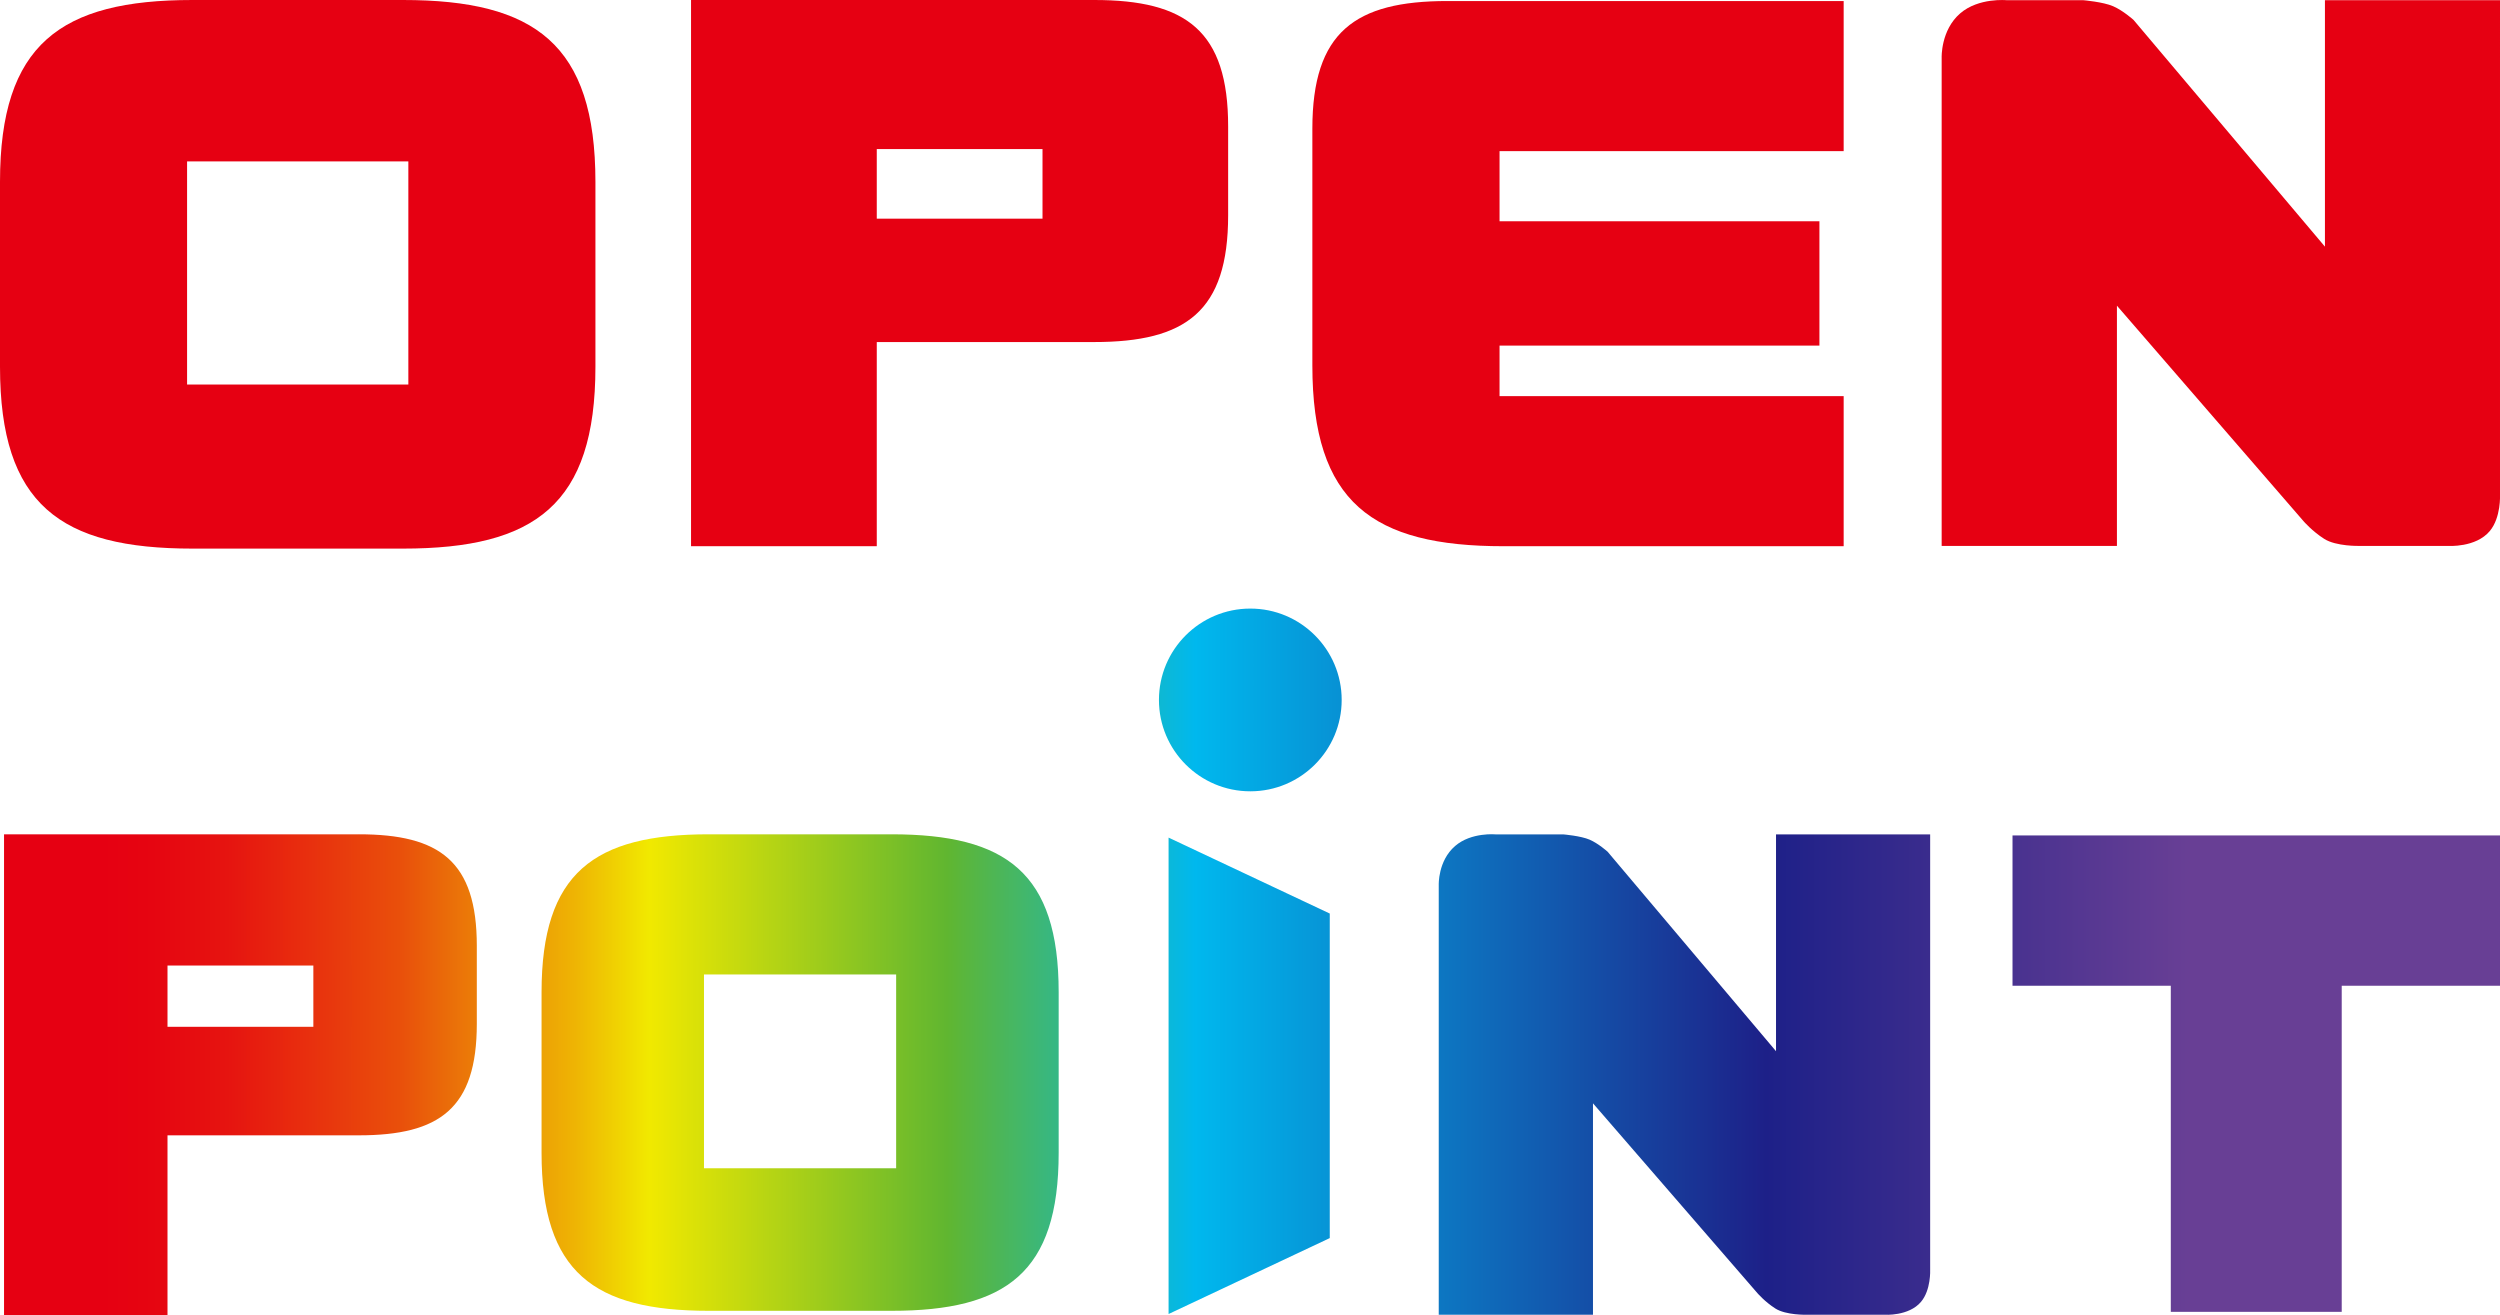
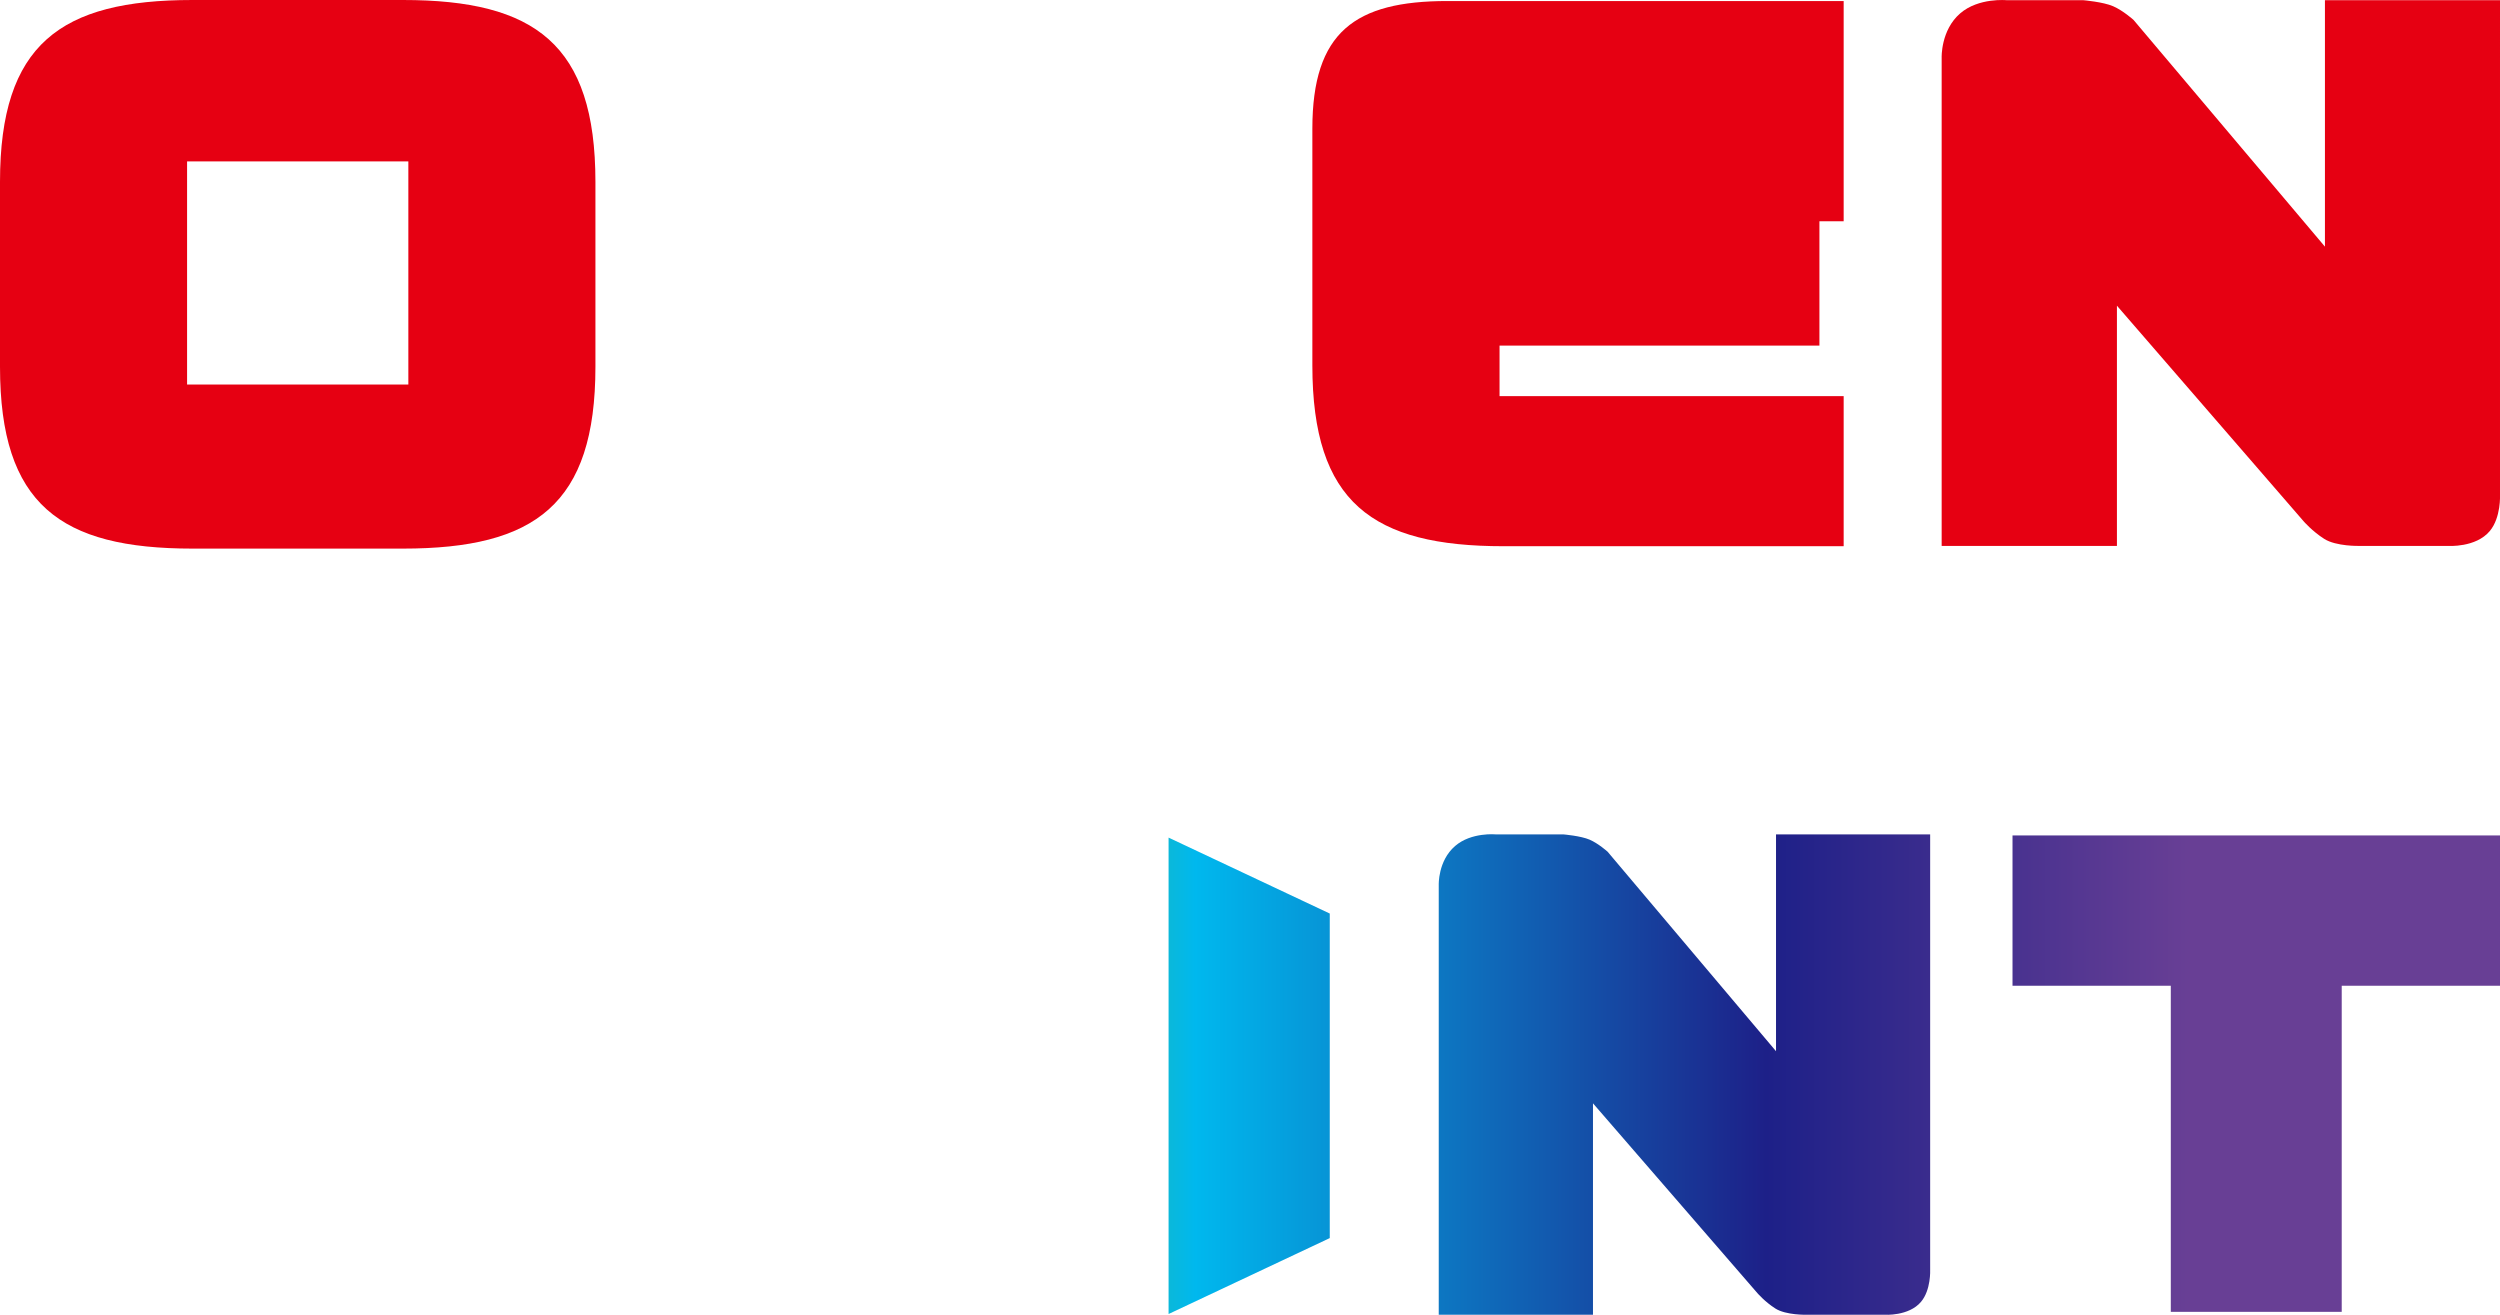
<svg xmlns="http://www.w3.org/2000/svg" xmlns:xlink="http://www.w3.org/1999/xlink" id="_圖層_2" data-name="圖層 2" viewBox="0 0 241.34 126.95">
  <defs>
    <style>
      .cls-1 {
        fill: url(#linear-gradient);
      }

      .cls-2 {
        fill: #e60012;
      }

      .cls-3 {
        fill: url(#linear-gradient-3);
      }

      .cls-4 {
        fill: url(#linear-gradient-4);
      }

      .cls-5 {
        fill: url(#linear-gradient-2);
      }

      .cls-6 {
        fill: url(#linear-gradient-6);
      }

      .cls-7 {
        fill: url(#linear-gradient-5);
      }
    </style>
    <linearGradient id="linear-gradient" x1=".39" y1="103.75" x2="239.98" y2="103.75" gradientUnits="userSpaceOnUse">
      <stop offset=".04" stop-color="#e60012" />
      <stop offset=".06" stop-color="#e60511" />
      <stop offset=".09" stop-color="#e61410" />
      <stop offset=".12" stop-color="#e82d0e" />
      <stop offset=".16" stop-color="#e9500b" />
      <stop offset=".19" stop-color="#eb7d08" />
      <stop offset=".23" stop-color="#eeb404" />
      <stop offset=".26" stop-color="#f1e900" />
      <stop offset=".38" stop-color="#60b630" />
      <stop offset=".48" stop-color="#00b8ee" />
      <stop offset=".71" stop-color="#1d2088" />
      <stop offset=".88" stop-color="#683f95" />
    </linearGradient>
    <linearGradient id="linear-gradient-2" x1=".38" y1="103.54" x2="239.96" y2="103.54" xlink:href="#linear-gradient" />
    <linearGradient id="linear-gradient-3" x1=".38" y1="103.73" x2="239.96" y2="103.73" xlink:href="#linear-gradient" />
    <linearGradient id="linear-gradient-4" x1=".38" y1="103.86" x2="239.96" y2="103.86" xlink:href="#linear-gradient" />
    <linearGradient id="linear-gradient-5" x1=".38" y1="67.57" x2="239.97" y2="67.57" xlink:href="#linear-gradient" />
    <linearGradient id="linear-gradient-6" x1=".38" y1="103.64" x2="239.96" y2="103.64" xlink:href="#linear-gradient" />
  </defs>
  <g id="_圖層_1-2" data-name="圖層 1">
    <g>
      <g>
-         <path class="cls-1" d="m34.64,80.54H.39v46.41h15.78v-17.35h18.47c7.8,0,11.39-2.59,11.39-10.77v-7.52c0-8.17-3.58-10.77-11.39-10.77Zm-4.39,18.58h-14.08v-5.91h14.08v5.91Z" />
-         <path class="cls-5" d="m86.06,80.54h-17.64c-11.07,0-16.14,3.7-16.14,15.25v15.5c0,11.55,5.06,15.25,16.14,15.25h17.64c11.08,0,16.14-3.69,16.14-15.25v-15.5c0-11.54-5.06-15.25-16.14-15.25Zm.45,32.24h-18.55v-18.71h18.55v18.71Z" />
        <path class="cls-3" d="m186.33,80.55h-14.88v20.93l-16.26-19.26s-.88-.79-1.73-1.16c-.85-.37-2.53-.51-2.53-.51h-6.5s-2.39-.24-3.96,1.12c-1.67,1.44-1.58,3.77-1.58,3.77v41.48h14.89v-20.41l15.87,18.32s.72.84,1.74,1.49c1.02.65,2.99.6,2.99.6h7.54s2.35.16,3.53-1.25c.97-1.15.88-3.08.88-3.08v-42.02Z" />
        <polygon class="cls-4" points="112.81 126.85 128.37 119.52 128.37 88.19 112.81 80.86 112.81 126.85" />
-         <path class="cls-7" d="m120.7,58.75c-4.87,0-8.82,3.95-8.82,8.82s3.95,8.82,8.82,8.82,8.82-3.95,8.82-8.82-3.95-8.82-8.82-8.82Z" />
        <polygon class="cls-6" points="241.34 80.65 226.06 80.65 209.56 80.65 194.28 80.65 194.28 95.16 209.56 95.16 209.56 126.64 226.06 126.64 226.06 110.43 226.06 95.92 226.06 95.16 241.34 95.16 241.34 80.65" />
      </g>
      <g>
-         <path class="cls-2" d="m105.63,0h-38.92v52.73h17.93v-19.71h20.98c8.87,0,12.94-2.95,12.94-12.24v-8.55C118.57,2.97,114.5,0,105.63,0Zm-4.99,21.11h-16v-6.72h16v6.72Z" />
        <path class="cls-2" d="m38.9,0h-20.32C5.83,0,0,4.27,0,17.56v17.84c0,13.31,5.83,17.56,18.58,17.56h20.32c12.75,0,18.58-4.25,18.58-17.56v-17.84C57.48,4.27,51.65,0,38.9,0Zm.52,37.12h-21.36V15.58h21.36v21.55Z" />
        <path class="cls-2" d="m241.34.02h-16.9v23.79L205.96,1.92s-1-.9-1.97-1.32c-.97-.42-2.87-.58-2.87-.58h-7.39s-2.72-.27-4.5,1.27c-1.89,1.63-1.79,4.28-1.79,4.28v47.13h16.92v-23.19l18.03,20.82s.82.95,1.98,1.69c1.16.74,3.4.68,3.4.68h8.57s2.66.18,4.01-1.43c1.1-1.31.99-3.5.99-3.5V.02Z" />
-         <path class="cls-2" d="m175.64,21.36h-30.88v-6.77h33.22V.1h-38.25c-8.93,0-13.04,2.99-13.04,12.33v22.85c0,13.24,5.8,17.45,18.46,17.45h32.83v-14.49h-33.22v-4.88h30.88v-12Z" />
+         <path class="cls-2" d="m175.64,21.36h-30.88h33.22V.1h-38.25c-8.93,0-13.04,2.99-13.04,12.33v22.85c0,13.24,5.8,17.45,18.46,17.45h32.83v-14.49h-33.22v-4.88h30.88v-12Z" />
      </g>
    </g>
  </g>
</svg>